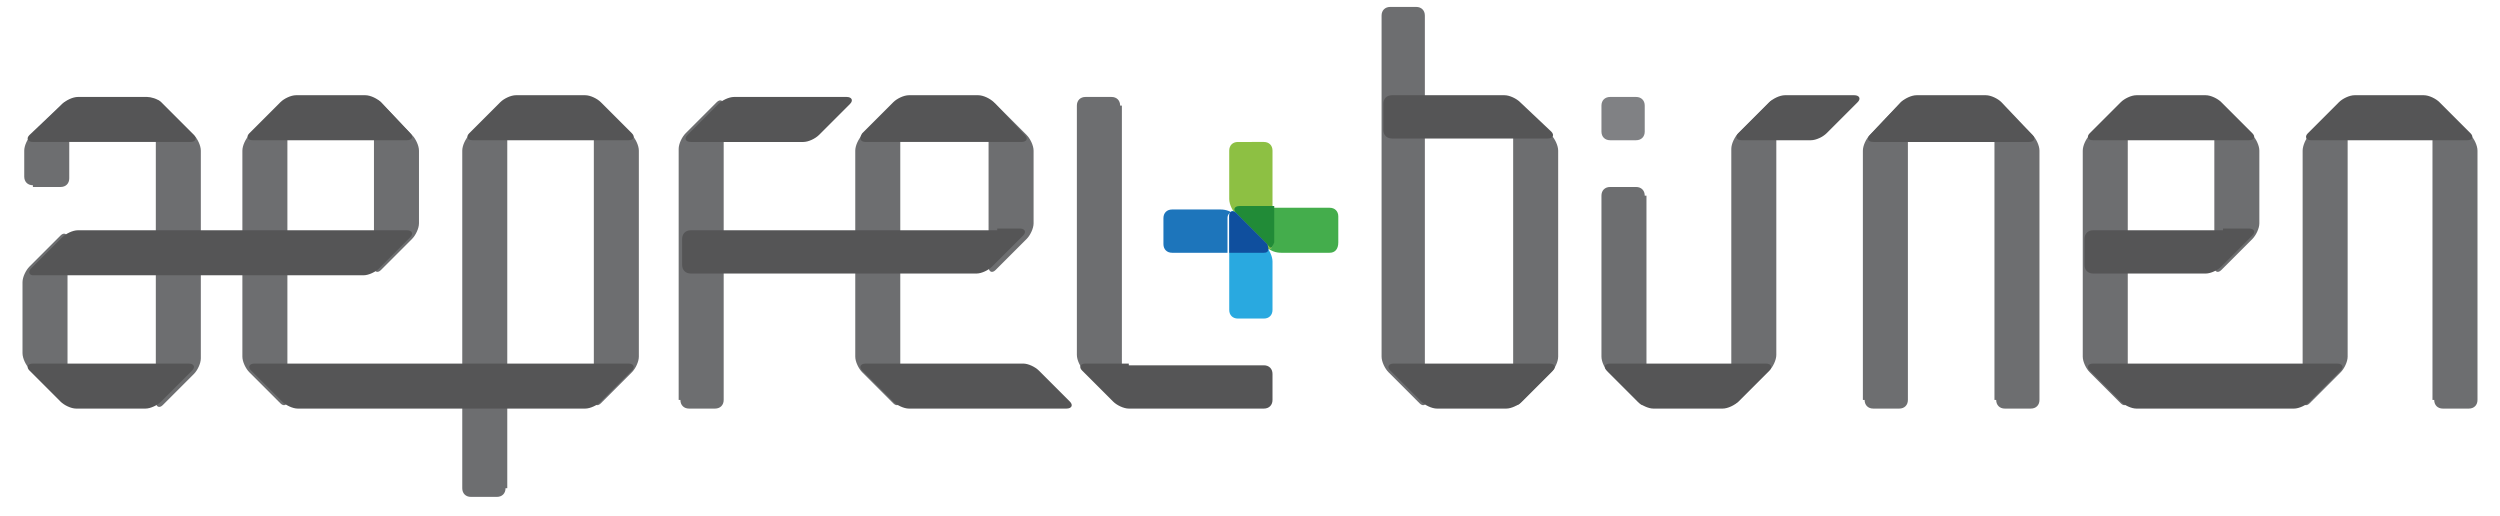
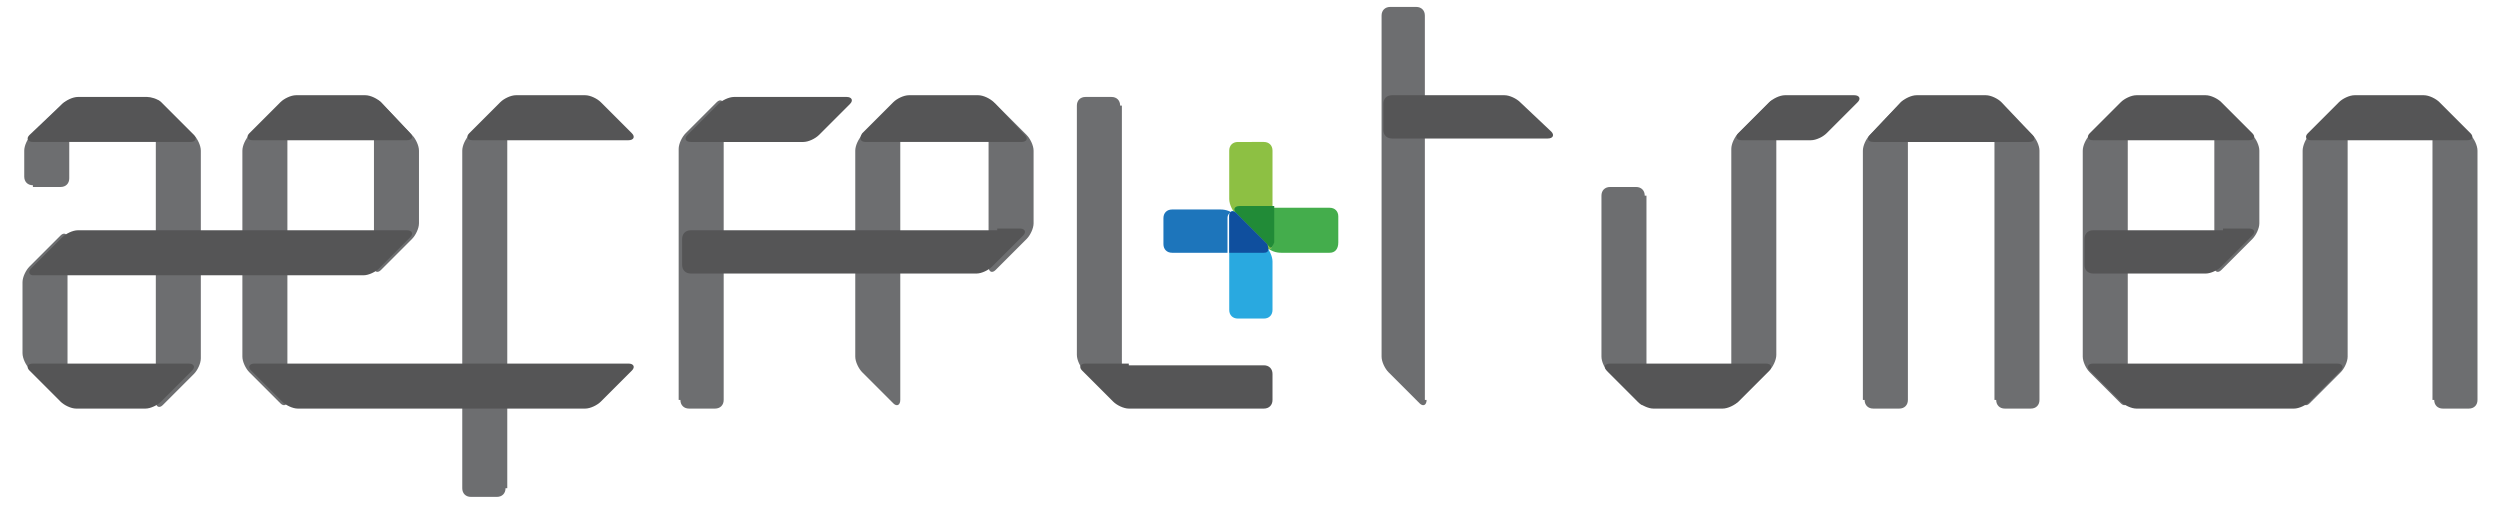
<svg xmlns="http://www.w3.org/2000/svg" xmlns:xlink="http://www.w3.org/1999/xlink" version="1.1" id="Ebene_1" x="0px" y="0px" viewBox="0 0 144.4 29.8" style="enable-background:new 0 0 144.4 29.8;" xml:space="preserve">
  <style type="text/css">
	.st0{clip-path:url(#SVGID_00000105425228837613984470000001815731812393548958_);fill:#6D6E70;}
	.st1{clip-path:url(#SVGID_00000105425228837613984470000001815731812393548958_);fill:#555556;}
	.st2{clip-path:url(#SVGID_00000105425228837613984470000001815731812393548958_);fill:#808184;}
	.st3{clip-path:url(#SVGID_00000105425228837613984470000001815731812393548958_);fill:#8DC043;}
	.st4{clip-path:url(#SVGID_00000105425228837613984470000001815731812393548958_);fill:#44AD4C;}
	.st5{clip-path:url(#SVGID_00000105425228837613984470000001815731812393548958_);fill:#218B37;}
	.st6{clip-path:url(#SVGID_00000105425228837613984470000001815731812393548958_);fill:#29A9E0;}
	.st7{clip-path:url(#SVGID_00000105425228837613984470000001815731812393548958_);fill:#1D75BB;}
	.st8{clip-path:url(#SVGID_00000105425228837613984470000001815731812393548958_);fill:#105A2E;}
	.st9{clip-path:url(#SVGID_00000105425228837613984470000001815731812393548958_);fill:#0F4F9E;}
</style>
  <g>
    <defs>
      <rect id="SVGID_1_" width="144.4" height="29.8" />
    </defs>
    <clipPath id="SVGID_00000052077973914499356150000012353533457739942056_">
      <use xlink:href="#SVGID_1_" style="overflow:visible;" />
    </clipPath>
    <path style="clip-path:url(#SVGID_00000052077973914499356150000012353533457739942056_);fill:#6D6E70;" d="M1.9,10.7   c-0.3,0-0.5-0.2-0.5-0.5V8.7c0-0.3,0.2-0.7,0.4-0.9l1.8-1.8c0.2-0.2,0.4-0.1,0.4,0.2v4.1c0,0.3-0.2,0.5-0.5,0.5H1.9z" />
    <path style="clip-path:url(#SVGID_00000052077973914499356150000012353533457739942056_);fill:#6D6E70;" d="M39.3,23.1   c0,0.3,0.2,0.5,0.5,0.5h1.5c0.3,0,0.5-0.2,0.5-0.5v-17c0-0.3-0.2-0.4-0.4-0.2l-1.8,1.8c-0.2,0.2-0.4,0.6-0.4,0.9V23.1z" />
    <path style="clip-path:url(#SVGID_00000052077973914499356150000012353533457739942056_);fill:#6D6E70;" d="M9.3,5.9   C9.1,5.7,9,5.8,9,6.1v6.7v1.1v9.3c0,0.3,0.2,0.4,0.4,0.2l1.8-1.8c0.2-0.2,0.4-0.6,0.4-0.9v-6.7v-1.1V8.7c0-0.3-0.2-0.7-0.4-0.9   L9.3,5.9z" />
    <path style="clip-path:url(#SVGID_00000052077973914499356150000012353533457739942056_);fill:#6D6E70;" d="M3.9,13.8   c0-0.3-0.2-0.4-0.4-0.2l-1.8,1.8c-0.2,0.2-0.4,0.6-0.4,0.9v4.1c0,0.3,0.2,0.7,0.4,0.9l1.8,1.8c0.2,0.2,0.4,0.1,0.4-0.2V13.8z" />
    <path style="clip-path:url(#SVGID_00000052077973914499356150000012353533457739942056_);fill:#6D6E70;" d="M64.7,6.1   c0-0.3-0.2-0.5-0.5-0.5h-1.5c-0.3,0-0.5,0.2-0.5,0.5v14.4c0,0.3,0.2,0.7,0.4,0.9l1.8,1.8c0.2,0.2,0.4,0.1,0.4-0.2V6.1z" />
    <path style="clip-path:url(#SVGID_00000052077973914499356150000012353533457739942056_);fill:#6D6E70;" d="M16.6,23.1   c0,0.3-0.2,0.4-0.4,0.2l-1.8-1.8c-0.2-0.2-0.4-0.6-0.4-0.9V8.7c0-0.3,0.2-0.7,0.4-0.9l1.8-1.8c0.2-0.2,0.4-0.1,0.4,0.2V23.1z" />
    <path style="clip-path:url(#SVGID_00000052077973914499356150000012353533457739942056_);fill:#6D6E70;" d="M21.6,15.4   c0,0.3,0.2,0.4,0.4,0.2l1.8-1.8c0.2-0.2,0.4-0.6,0.4-0.9V8.7c0-0.3-0.2-0.7-0.4-0.9L22,5.9c-0.2-0.2-0.4-0.1-0.4,0.2V15.4z" />
-     <path style="clip-path:url(#SVGID_00000052077973914499356150000012353533457739942056_);fill:#6D6E70;" d="M34.3,23.1   c0,0.3,0.2,0.4,0.4,0.2l1.8-1.8c0.2-0.2,0.4-0.6,0.4-0.9V8.7c0-0.3-0.2-0.7-0.4-0.9l-1.8-1.8c-0.2-0.2-0.4-0.1-0.4,0.2V23.1z" />
    <path style="clip-path:url(#SVGID_00000052077973914499356150000012353533457739942056_);fill:#6D6E70;" d="M52,23.1   c0,0.3-0.2,0.4-0.4,0.2l-1.8-1.8c-0.2-0.2-0.4-0.6-0.4-0.9V8.7c0-0.3,0.2-0.7,0.4-0.9l1.8-1.8C51.8,5.7,52,5.8,52,6.1V23.1z" />
    <path style="clip-path:url(#SVGID_00000052077973914499356150000012353533457739942056_);fill:#6D6E70;" d="M57.1,15.4   c0,0.3,0.2,0.4,0.4,0.2l1.8-1.8c0.2-0.2,0.4-0.6,0.4-0.9V8.7c0-0.3-0.2-0.7-0.4-0.9l-1.8-1.8c-0.2-0.2-0.4-0.1-0.4,0.2V15.4z" />
    <path style="clip-path:url(#SVGID_00000052077973914499356150000012353533457739942056_);fill:#6D6E70;" d="M82.4,23.1   c0,0.3-0.2,0.4-0.4,0.2l-1.8-1.8c-0.2-0.2-0.4-0.6-0.4-0.9V0.9c0-0.3,0.2-0.5,0.5-0.5h1.5c0.3,0,0.5,0.2,0.5,0.5V23.1z" />
-     <path style="clip-path:url(#SVGID_00000052077973914499356150000012353533457739942056_);fill:#6D6E70;" d="M87.4,23.1   c0,0.3,0.2,0.4,0.4,0.2l1.8-1.8c0.2-0.2,0.4-0.6,0.4-0.9V8.7c0-0.3-0.2-0.7-0.4-0.9l-1.8-1.8c-0.2-0.2-0.4-0.1-0.4,0.2V23.1z" />
    <path style="clip-path:url(#SVGID_00000052077973914499356150000012353533457739942056_);fill:#6D6E70;" d="M95,11.3   c0-0.3-0.2-0.5-0.5-0.5H93c-0.3,0-0.5,0.2-0.5,0.5v9.3c0,0.3,0.2,0.7,0.4,0.9l1.8,1.8c0.2,0.2,0.4,0.1,0.4-0.2V11.3z" />
    <path style="clip-path:url(#SVGID_00000052077973914499356150000012353533457739942056_);fill:#6D6E70;" d="M107.7,23.1   c0,0.3,0.2,0.5,0.5,0.5h1.5c0.3,0,0.5-0.2,0.5-0.5v-17c0-0.3-0.2-0.4-0.4-0.2L108,7.8c-0.2,0.2-0.4,0.6-0.4,0.9V23.1z" />
    <path style="clip-path:url(#SVGID_00000052077973914499356150000012353533457739942056_);fill:#6D6E70;" d="M115.3,23.1   c0,0.3,0.2,0.5,0.5,0.5h1.5c0.3,0,0.5-0.2,0.5-0.5V8.7c0-0.3-0.2-0.7-0.4-0.9l-1.8-1.8c-0.2-0.2-0.4-0.1-0.4,0.2V23.1z" />
    <path style="clip-path:url(#SVGID_00000052077973914499356150000012353533457739942056_);fill:#6D6E70;" d="M102.6,6.1   c0-0.3-0.2-0.4-0.4-0.2l-1.8,1.8c-0.2,0.2-0.4,0.6-0.4,0.9v14.4c0,0.3,0.2,0.4,0.4,0.2l1.8-1.8c0.2-0.2,0.4-0.6,0.4-0.9V6.1z" />
    <path style="clip-path:url(#SVGID_00000052077973914499356150000012353533457739942056_);fill:#6D6E70;" d="M122.9,23.1   c0,0.3-0.2,0.4-0.4,0.2l-1.8-1.8c-0.2-0.2-0.4-0.6-0.4-0.9V8.7c0-0.3,0.2-0.7,0.4-0.9l1.8-1.8c0.2-0.2,0.4-0.1,0.4,0.2V23.1z" />
    <path style="clip-path:url(#SVGID_00000052077973914499356150000012353533457739942056_);fill:#6D6E70;" d="M127.9,15.4   c0,0.3,0.2,0.4,0.4,0.2l1.8-1.8c0.2-0.2,0.4-0.6,0.4-0.9V8.7c0-0.3-0.2-0.7-0.4-0.9l-1.8-1.8c-0.2-0.2-0.4-0.1-0.4,0.2V15.4z" />
    <path style="clip-path:url(#SVGID_00000052077973914499356150000012353533457739942056_);fill:#6D6E70;" d="M133,23.1   c0,0.3,0.2,0.4,0.4,0.2l1.8-1.8c0.2-0.2,0.4-0.6,0.4-0.9V6.1c0-0.3-0.2-0.4-0.4-0.2l-1.8,1.8C133.2,8,133,8.4,133,8.7V23.1z" />
    <path style="clip-path:url(#SVGID_00000052077973914499356150000012353533457739942056_);fill:#6D6E70;" d="M140.6,23.1   c0,0.3,0.2,0.5,0.5,0.5h1.5c0.3,0,0.5-0.2,0.5-0.5V8.7c0-0.3-0.2-0.7-0.4-0.9l-1.8-1.8c-0.2-0.2-0.4-0.1-0.4,0.2V23.1z" />
    <path style="clip-path:url(#SVGID_00000052077973914499356150000012353533457739942056_);fill:#6D6E70;" d="M29.2,28.2   c0,0.3-0.2,0.5-0.5,0.5h-1.5c-0.3,0-0.5-0.2-0.5-0.5V8.7c0-0.3,0.2-0.7,0.4-0.9l1.8-1.8c0.2-0.2,0.4-0.1,0.4,0.2V28.2z" />
    <path style="clip-path:url(#SVGID_00000052077973914499356150000012353533457739942056_);fill:#555556;" d="M9.3,5.9   C9.1,5.7,8.7,5.6,8.5,5.6h-4c-0.3,0-0.7,0.2-0.9,0.4L1.7,7.8C1.5,8,1.6,8.2,1.9,8.2h6.6h1H11c0.3,0,0.4-0.2,0.2-0.4L9.3,5.9z" />
    <path style="clip-path:url(#SVGID_00000052077973914499356150000012353533457739942056_);fill:#555556;" d="M34.8,21h-1h-4h-1h-1.5   h-0.5h-0.5h-9.1h-1h-1.5c-0.3,0-0.4,0.2-0.2,0.4l1.8,1.8c0.2,0.2,0.6,0.4,0.9,0.4h7.8h0.5h0.5h2.8h1h4c0.3,0,0.7-0.2,0.9-0.4   l1.8-1.8c0.2-0.2,0.1-0.4-0.2-0.4H34.8z" />
-     <path style="clip-path:url(#SVGID_00000052077973914499356150000012353533457739942056_);fill:#555556;" d="M22,5.9   c-0.2-0.2-0.6-0.4-0.9-0.4h-4c-0.3,0-0.7,0.2-0.9,0.4l-1.8,1.8c-0.2,0.2-0.1,0.4,0.2,0.4H16h1h4h1h1.5c0.3,0,0.4-0.2,0.2-0.4   L22,5.9z" />
+     <path style="clip-path:url(#SVGID_00000052077973914499356150000012353533457739942056_);fill:#555556;" d="M22,5.9   c-0.2-0.2-0.6-0.4-0.9-0.4h-4c-0.3,0-0.7,0.2-0.9,0.4l-1.8,1.8c-0.2,0.2-0.1,0.4,0.2,0.4H16h1h4h1h1.5c0.3,0,0.4-0.2,0.2-0.4   z" />
    <path style="clip-path:url(#SVGID_00000052077973914499356150000012353533457739942056_);fill:#555556;" d="M9.5,21h-1h-4h-1H1.9   c-0.3,0-0.4,0.2-0.2,0.4l1.8,1.8c0.2,0.2,0.6,0.4,0.9,0.4h4c0.3,0,0.7-0.2,0.9-0.4l1.8-1.8c0.2-0.2,0.1-0.4-0.2-0.4H9.5z" />
    <path style="clip-path:url(#SVGID_00000052077973914499356150000012353533457739942056_);fill:#555556;" d="M65.2,21h-1h-1.5   c-0.3,0-0.4,0.2-0.2,0.4l1.8,1.8c0.2,0.2,0.6,0.4,0.9,0.4H73c0.3,0,0.5-0.2,0.5-0.5v-1.5c0-0.3-0.2-0.5-0.5-0.5H65.2z" />
    <path style="clip-path:url(#SVGID_00000052077973914499356150000012353533457739942056_);fill:#555556;" d="M22.1,13.3h-1h-4h-1   h-1.5H14h-0.5h-4h-1h-4c-0.3,0-0.7,0.2-0.9,0.4l-1.8,1.8c-0.2,0.2-0.1,0.4,0.1,0.4h1.5h1h4h1H11h1h4h1h4c0.3,0,0.7-0.2,0.9-0.4   l1.8-1.8c0.2-0.2,0.1-0.4-0.2-0.4H22.1z" />
    <path style="clip-path:url(#SVGID_00000052077973914499356150000012353533457739942056_);fill:#555556;" d="M57.6,13.3h-1h-4h-1H50   h-0.5h-0.5h-1.5h-1h-6.6c-0.3,0-0.5,0.2-0.5,0.5v1.5c0,0.3,0.2,0.5,0.5,0.5h1.5h1h4h1h4h1h4c0.3,0,0.7-0.2,0.9-0.4l1.8-1.8   c0.2-0.2,0.1-0.4-0.2-0.4H57.6z" />
    <path style="clip-path:url(#SVGID_00000052077973914499356150000012353533457739942056_);fill:#555556;" d="M34.7,5.9   c-0.2-0.2-0.6-0.4-0.9-0.4h-4c-0.3,0-0.7,0.2-0.9,0.4l-1.8,1.8c-0.2,0.2-0.1,0.4,0.2,0.4h1.5h1h4h1h1.5c0.3,0,0.4-0.2,0.2-0.4   L34.7,5.9z" />
    <path style="clip-path:url(#SVGID_00000052077973914499356150000012353533457739942056_);fill:#555556;" d="M57.4,5.9   c-0.2-0.2-0.6-0.4-0.9-0.4h-4c-0.3,0-0.7,0.2-0.9,0.4l-1.8,1.8C49.6,8,49.7,8.2,50,8.2h1.5h1h4h1h1.5c0.3,0,0.4-0.2,0.2-0.4   L57.4,5.9z" />
-     <path style="clip-path:url(#SVGID_00000052077973914499356150000012353533457739942056_);fill:#555556;" d="M59.1,23.6h1h1.5   c0.3,0,0.4-0.2,0.2-0.4L60,21.4c-0.2-0.2-0.6-0.4-0.9-0.4h-1.5h-0.5h-0.5h-4h-1H50c-0.3,0-0.4,0.2-0.2,0.4l1.8,1.8   c0.2,0.2,0.6,0.4,0.9,0.4H59.1z" />
    <path style="clip-path:url(#SVGID_00000052077973914499356150000012353533457739942056_);fill:#555556;" d="M42.4,5.6   c-0.3,0-0.7,0.2-0.9,0.4l-1.8,1.8c-0.2,0.2-0.1,0.4,0.2,0.4h1.5h1h4c0.3,0,0.7-0.2,0.9-0.4l1.8-1.8c0.2-0.2,0.1-0.4-0.2-0.4H42.4z" />
    <path style="clip-path:url(#SVGID_00000052077973914499356150000012353533457739942056_);fill:#555556;" d="M87.8,5.9   c-0.2-0.2-0.6-0.4-0.9-0.4h-4h-1h-1.5c-0.3,0-0.5,0.2-0.5,0.5v1.5c0,0.3,0.2,0.5,0.5,0.5h1.5h1h4h1h1.5c0.3,0,0.4-0.2,0.2-0.4   L87.8,5.9z" />
    <path style="clip-path:url(#SVGID_00000052077973914499356150000012353533457739942056_);fill:#555556;" d="M107.3,5.9   c0.2-0.2,0.1-0.4-0.2-0.4h-4c-0.3,0-0.7,0.2-0.9,0.4l-1.8,1.8c-0.2,0.2-0.1,0.4,0.2,0.4h1.5h1h1.5c0.3,0,0.7-0.2,0.9-0.4L107.3,5.9   z" />
-     <path style="clip-path:url(#SVGID_00000052077973914499356150000012353533457739942056_);fill:#555556;" d="M88,21h-1h-4h-1h-1.5   c-0.3,0-0.4,0.2-0.2,0.4l1.8,1.8c0.2,0.2,0.6,0.4,0.9,0.4h4c0.3,0,0.7-0.2,0.9-0.4l1.8-1.8c0.2-0.2,0.1-0.4-0.2-0.4H88z" />
    <path style="clip-path:url(#SVGID_00000052077973914499356150000012353533457739942056_);fill:#555556;" d="M102.2,21.4   c0.2-0.2,0.1-0.4-0.2-0.4h-6.6h-1H93c-0.3,0-0.4,0.2-0.2,0.4l1.8,1.8c0.2,0.2,0.6,0.4,0.9,0.4h4c0.3,0,0.7-0.2,0.9-0.4L102.2,21.4z   " />
    <path style="clip-path:url(#SVGID_00000052077973914499356150000012353533457739942056_);fill:#555556;" d="M115.6,5.9   c-0.2-0.2-0.6-0.4-0.9-0.4h-4c-0.3,0-0.7,0.2-0.9,0.4L108,7.8c-0.2,0.2-0.1,0.4,0.2,0.4h1.5h1h4h1h1.5c0.3,0,0.4-0.2,0.2-0.4   L115.6,5.9z" />
    <path style="clip-path:url(#SVGID_00000052077973914499356150000012353533457739942056_);fill:#555556;" d="M123.4,21h-1h-1.5   c-0.3,0-0.4,0.2-0.2,0.4l1.8,1.8c0.2,0.2,0.6,0.4,0.9,0.4h9.1c0.3,0,0.7-0.2,0.9-0.4l1.8-1.8c0.2-0.2,0.1-0.4-0.2-0.4H123.4z" />
    <path style="clip-path:url(#SVGID_00000052077973914499356150000012353533457739942056_);fill:#555556;" d="M128.3,5.9   c-0.2-0.2-0.6-0.4-0.9-0.4h-4c-0.3,0-0.7,0.2-0.9,0.4l-1.8,1.8c-0.2,0.2-0.1,0.4,0.2,0.4h1.5h1h4h1h1.5c0.3,0,0.4-0.2,0.2-0.4   L128.3,5.9z" />
    <path style="clip-path:url(#SVGID_00000052077973914499356150000012353533457739942056_);fill:#555556;" d="M128.4,13.3h-1h-4h-1   h-1.5c-0.3,0-0.5,0.2-0.5,0.5v1.5c0,0.3,0.2,0.5,0.5,0.5h1.5h1h4c0.3,0,0.7-0.2,0.9-0.4l1.8-1.8c0.2-0.2,0.1-0.4-0.2-0.4H128.4z" />
    <path style="clip-path:url(#SVGID_00000052077973914499356150000012353533457739942056_);fill:#555556;" d="M140.9,5.9   c-0.2-0.2-0.6-0.4-0.9-0.4h-4c-0.3,0-0.7,0.2-0.9,0.4l-1.8,1.8c-0.2,0.2-0.1,0.4,0.2,0.4h1.5h1h4h1h1.5c0.3,0,0.4-0.2,0.2-0.4   L140.9,5.9z" />
-     <path style="clip-path:url(#SVGID_00000052077973914499356150000012353533457739942056_);fill:#808184;" d="M95,7.6   c0,0.3-0.2,0.5-0.5,0.5H93c-0.3,0-0.5-0.2-0.5-0.5V6.1c0-0.3,0.2-0.5,0.5-0.5h1.5c0.3,0,0.5,0.2,0.5,0.5V7.6z" />
    <path style="clip-path:url(#SVGID_00000052077973914499356150000012353533457739942056_);fill:#8DC043;" d="M71.4,12.4   c-0.2-0.2-0.4-0.6-0.4-0.9V8.7c0-0.3,0.2-0.5,0.5-0.5H73c0.3,0,0.5,0.2,0.5,0.5v5.4c0,0.3-0.2,0.4-0.4,0.2L71.4,12.4" />
    <path style="clip-path:url(#SVGID_00000052077973914499356150000012353533457739942056_);fill:#44AD4C;" d="M76.8,14.6H74   c-0.3,0-0.6-0.1-0.8-0.3c0,0,0.1,0.1,0.1,0.1c0.1,0,0.2-0.1,0.2-0.3V12h3.3c0.3,0,0.5,0.2,0.5,0.5v1.5   C77.3,14.4,77.1,14.6,76.8,14.6" />
    <path style="clip-path:url(#SVGID_00000052077973914499356150000012353533457739942056_);fill:#218B37;" d="M73.4,14.3   c0,0-0.1,0-0.1-0.1c0,0-0.1,0-0.1-0.1l-1.8-1.8c-0.2-0.2-0.1-0.4,0.2-0.4h2v2.1C73.5,14.2,73.5,14.3,73.4,14.3" />
    <path style="clip-path:url(#SVGID_00000052077973914499356150000012353533457739942056_);fill:#29A9E0;" d="M73.1,14.2   c0.2,0.2,0.4,0.6,0.4,0.9v2.8c0,0.3-0.2,0.5-0.5,0.5h-1.5c-0.3,0-0.5-0.2-0.5-0.5v-5.4c0-0.3,0.2-0.4,0.4-0.2L73.1,14.2" />
    <path style="clip-path:url(#SVGID_00000052077973914499356150000012353533457739942056_);fill:#1D75BB;" d="M71,14.6h-3.3   c-0.3,0-0.5-0.2-0.5-0.5v-1.5c0-0.3,0.2-0.5,0.5-0.5h2.8c0.3,0,0.6,0.1,0.8,0.3l0,0c-0.1-0.1-0.1-0.1-0.2-0.1   c-0.1,0-0.2,0.1-0.2,0.3V14.6" />
    <path style="clip-path:url(#SVGID_00000052077973914499356150000012353533457739942056_);fill:#105A2E;" d="M71.3,12.4   C71.3,12.4,71.3,12.4,71.3,12.4C71.3,12.4,71.3,12.4,71.3,12.4C71.3,12.4,71.3,12.4,71.3,12.4 M71.3,12.4L71.3,12.4L71.3,12.4" />
    <path style="clip-path:url(#SVGID_00000052077973914499356150000012353533457739942056_);fill:#0F4F9E;" d="M73,14.6h-2v-2.1   c0-0.2,0.1-0.3,0.2-0.3c0,0,0.1,0,0.2,0.1c0,0,0,0,0,0c0,0,0,0,0,0c0,0,0,0,0,0c0,0,0,0,0,0l1.8,1.8C73.3,14.4,73.3,14.6,73,14.6" />
  </g>
</svg>